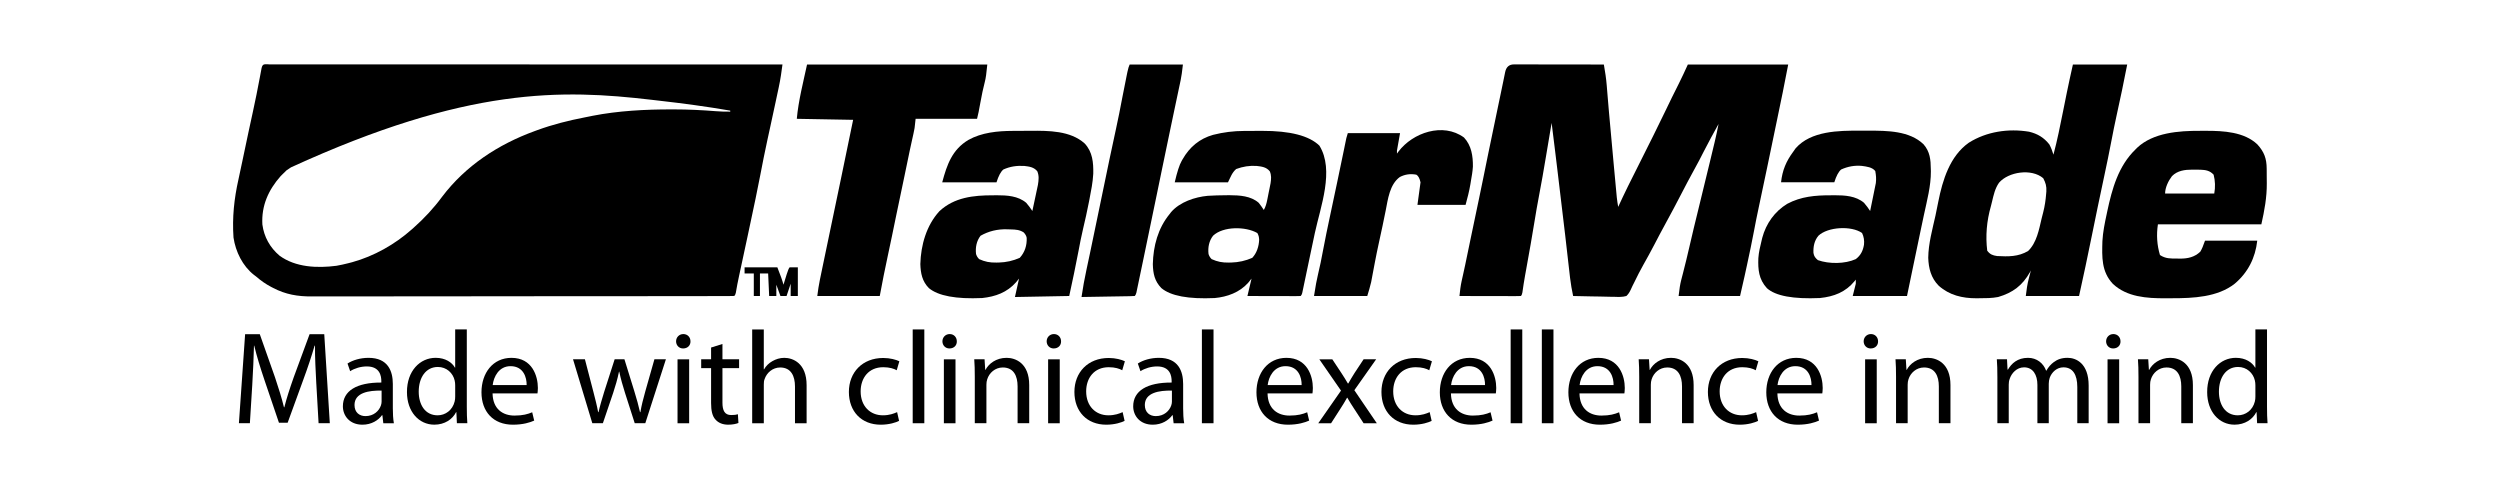
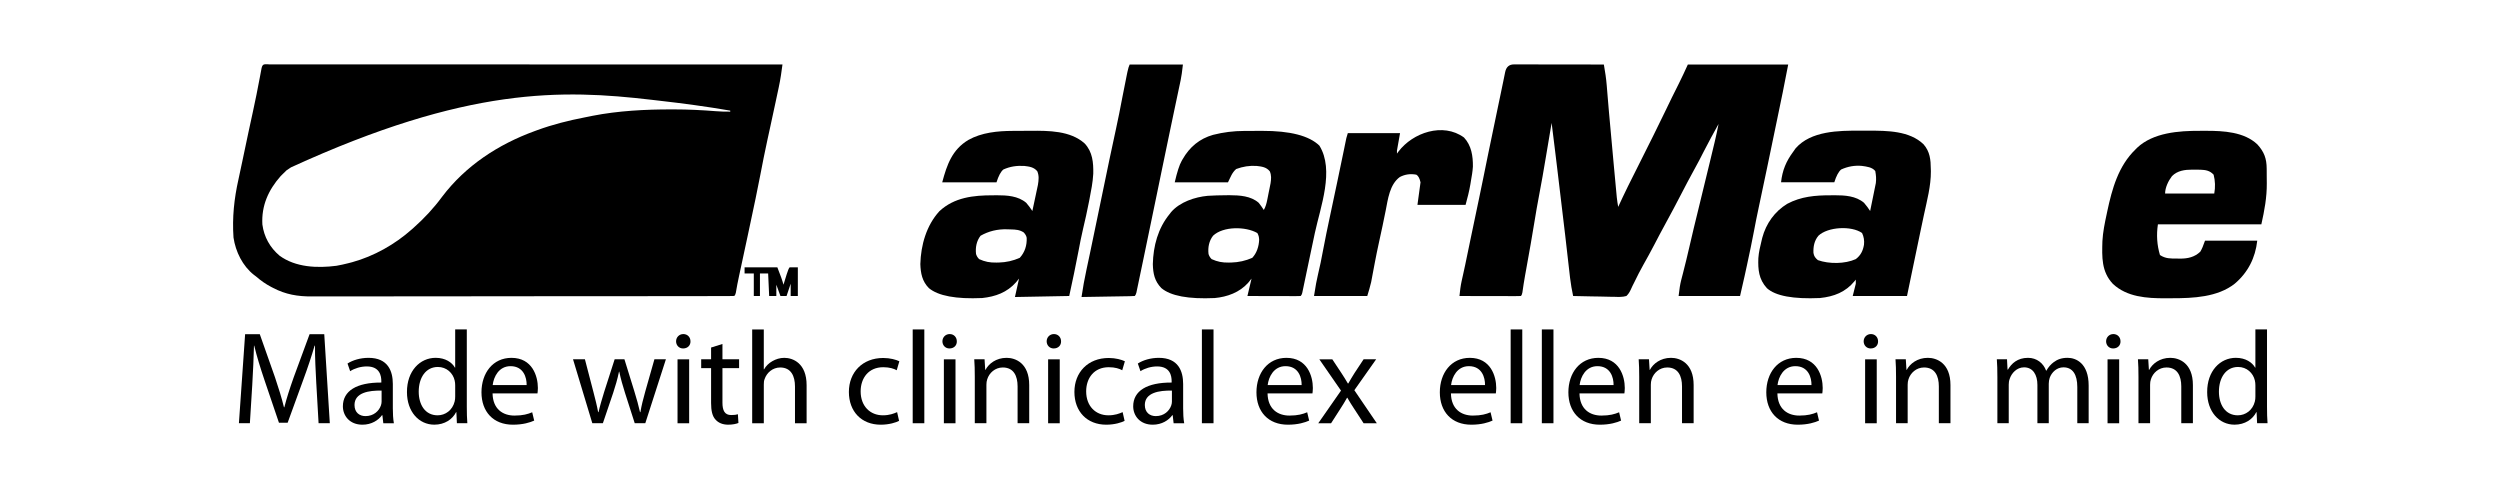
<svg xmlns="http://www.w3.org/2000/svg" id="Layer_1" data-name="Layer 1" viewBox="0 0 2441 472">
  <path d="M262.58,62.87c.81,0,1.62,0,2.46,0q1.29,0,2.6,0c2.91,0,5.82,0,8.73,0,2.09,0,4.18,0,6.28,0,5.78,0,11.56,0,17.34,0,6.22,0,12.44,0,18.66,0,10.79,0,21.57,0,32.36,0,11.32,0,22.63,0,33.95.01.7,0,1.41,0,2.13,0,3.57,0,7.14,0,10.71,0,25.3,0,50.6,0,75.9.02,24.58,0,49.17.02,73.75.02.76,0,1.51,0,2.3,0,7.61,0,15.21,0,22.82,0,15.49,0,30.99,0,46.48,0,.71,0,1.42,0,2.16,0,47.6,0,95.2.03,142.81.04-.31,2.24-.63,4.48-.95,6.72-.18,1.25-.35,2.49-.53,3.78-.59,4-1.34,7.92-2.18,11.88-.15.72-.31,1.45-.46,2.19-.49,2.33-1,4.66-1.5,6.99-.35,1.67-.71,3.33-1.06,5-1.78,8.36-3.59,16.71-5.41,25.06-.68,3.11-1.35,6.21-2.03,9.32q-.25,1.15-.51,2.33c-2.53,11.61-4.86,23.25-7.08,34.92-2.88,15.08-6.09,30.1-9.29,45.11-.97,4.54-1.93,9.09-2.89,13.63-2.79,13.21-5.59,26.42-8.51,39.6-1.19,5.42-2.22,10.84-3.14,16.32q-.46,2.15-1.46,3.15c-2.25.1-4.51.13-6.77.13-.72,0-1.44,0-2.18,0-2.44,0-4.88,0-7.33,0-1.76,0-3.51,0-5.27.01-4.85.01-9.7.01-14.55.02-5.22,0-10.45.01-15.67.02-12.63.02-25.26.03-37.89.04-5.95,0-11.89,0-17.83.01-19.76.02-39.52.03-59.29.04-5.13,0-10.27,0-15.4,0-1.28,0-2.55,0-3.87,0-20.65,0-41.3.03-61.95.07-21.2.03-42.39.05-63.59.05-11.9,0-23.81.01-35.71.04-10.14.02-20.28.03-30.42.02-5.17,0-10.34,0-15.52.02-4.74.02-9.48.02-14.23,0-1.71,0-3.42,0-5.13.01-13.58.09-25.52-1.9-37.73-8.32-.67-.34-1.34-.69-2.03-1.04-5.38-2.84-10.07-6.15-14.65-10.14q-.99-.74-2-1.5c-11.12-8.69-17.97-22.75-20-36.5-1.35-19.65.6-37.92,4.91-57.1,1.31-5.86,2.53-11.74,3.76-17.61,1.87-8.92,3.74-17.85,5.64-26.76.22-1.05.45-2.1.68-3.17,1.32-6.16,2.65-12.31,4-18.46,2.39-10.92,4.59-21.85,6.64-32.84.37-2,.75-3.99,1.13-5.99q.32-1.72.65-3.48c1.03-4.57,2.83-3.71,7.17-3.73ZM274,172c-11.97,13.51-18.84,28.92-17.82,47.16,1.58,12.12,7.46,22.64,16.78,30.49,15.68,11.47,36.89,12.29,55.55,9.86,3.89-.68,7.68-1.52,11.5-2.5,1.28-.33,2.55-.66,3.87-1,21.36-5.92,41.6-17.33,58.13-32,.52-.46,1.03-.91,1.57-1.38,10.47-9.3,19.71-19.16,28.04-30.45,23-30.38,54.78-51.18,90.4-64.17.84-.31,1.68-.62,2.54-.94,15.22-5.54,30.53-9.39,46.42-12.47,2.51-.49,5.02-1,7.53-1.52,25.24-4.93,51.5-6.28,77.19-6.26.79,0,1.58,0,2.39,0,13.69,0,27.24.67,40.88,1.75,4.7.37,9.33.53,14.04.44v-1c-23.06-3.99-46.18-7.07-69.43-9.71-2.49-.28-4.99-.58-7.48-.87-87.02-10.16-179.6-13-351.96,65.96-.53.48-3.83,2.44-4.38,2.93-1.29,1.18-2.53,2.43-3.76,3.68M714,109l4,1-4-1Z" style="fill: #000; stroke-width: 0px;" />
  <path d="M1478.09,62.88c.88,0,1.75,0,2.65.01q1.38,0,2.78,0c3.05,0,6.09,0,9.14.02,2.11,0,4.21,0,6.32,0,5.56,0,11.11.01,16.67.02,5.66.01,11.33.01,16.99.02,11.12.01,22.24.03,33.37.05,1.21,6.86,2.28,13.66,2.82,20.6q.1,1.2.2,2.43c.15,1.75.29,3.51.43,5.26.41,4.98.83,9.96,1.26,14.94.09,1.11.19,2.23.29,3.37,1.4,16.29,2.93,32.57,4.44,48.85.24,2.56.48,5.12.71,7.67.38,4.07.76,8.14,1.14,12.21.14,1.52.28,3.03.42,4.55.19,2.1.39,4.19.59,6.29.11,1.18.22,2.36.33,3.58.34,3.11.81,6.18,1.36,9.26q.73-1.56,1.47-3.16c.68-1.45,1.35-2.9,2.03-4.34.31-.68.63-1.35.95-2.05,3.36-7.18,6.93-14.26,10.49-21.34,1.69-3.37,3.37-6.74,5.06-10.1.67-1.33,1.33-2.67,2-4,.33-.66.66-1.32,1-2q3-6,4-8c.67-1.33,1.33-2.66,1.99-3.99,1.69-3.38,3.38-6.77,5.08-10.14,3.99-7.96,7.91-15.95,11.74-23.99,4.38-9.17,8.85-18.29,13.45-27.36,3.09-6.12,5.9-12.27,8.74-18.52h98c-3.49,18.05-7.02,36.04-10.88,54-3.32,15.51-6.48,31.05-9.68,46.59-2.74,13.29-5.52,26.56-8.4,39.82-1.58,7.32-3.04,14.66-4.42,22.03-2.08,11-4.38,21.94-6.75,32.88q-.26,1.18-.52,2.38c-.5,2.29-.99,4.57-1.49,6.86-.14.66-.29,1.32-.44,2-1.42,6.5-2.94,12.97-4.43,19.45h-60q1.12-10.12,2.42-15.09c.28-1.1.56-2.2.85-3.33.3-1.16.61-2.32.92-3.52,2.29-8.98,4.52-17.96,6.56-27,2.67-11.72,5.51-23.39,8.38-35.06,3.91-15.95,7.8-31.9,11.64-47.87.53-2.19,1.06-4.39,1.58-6.58.74-3.07,1.48-6.15,2.22-9.22.22-.9.43-1.8.66-2.72,1.4-5.84,2.64-11.71,3.78-17.61q-7.45,13.31-14.44,26.88c-2.88,5.86-5.97,11.59-9.12,17.31-4.61,8.37-9.06,16.82-13.44,25.31-4.77,9.26-9.65,18.44-14.67,27.57-3.87,7.05-7.61,14.17-11.32,21.31-3.36,6.45-6.87,12.81-10.44,19.14-3.12,5.58-6.03,11.24-8.79,17-.57,1.18-1.16,2.35-1.77,3.5q-1.03,1.96-1.87,4.05c-1.16,2.39-2.21,4.07-4.14,5.92-3.96,1.13-7.78.93-11.86.78q-1.72-.02-3.48-.03c-3.66-.04-7.31-.15-10.97-.25-2.48-.04-4.96-.08-7.45-.11-6.08-.09-12.16-.22-18.24-.39-1.22-5.82-2.29-11.59-2.96-17.5q-.12-1-.24-2.03c-.25-2.16-.49-4.32-.74-6.47-.18-1.54-.35-3.07-.53-4.61-.44-3.79-.87-7.58-1.3-11.38-.53-4.67-1.07-9.34-1.6-14.02-.11-.98-.23-1.97-.34-2.98-2.35-20.35-4.83-40.68-7.28-61.02-.11-.89-.21-1.78-.32-2.69-.64-5.31-1.28-10.62-1.93-15.93q-.23-1.87-.46-3.78c-1.08-8.87-2.18-17.73-3.29-26.6-.12.69-.23,1.39-.35,2.1-1.11,6.63-2.23,13.26-3.35,19.89-.58,3.41-1.15,6.81-1.72,10.22-2.28,13.59-4.59,27.17-7.22,40.7-1.4,7.26-2.64,14.54-3.82,21.83-2.55,15.72-5.31,31.4-8.17,47.07-.28,1.55-.56,3.1-.84,4.65-.13.73-.27,1.47-.41,2.23-1.02,5.65-1.89,11.31-2.69,17q-.42,2.31-1.42,3.31c-1.87.09-3.75.12-5.62.11-1.2,0-2.4,0-3.64,0-1.31,0-2.61-.01-3.96-.02-1.34,0-2.69,0-4.03,0-3.54,0-7.09-.01-10.63-.02-3.61-.01-7.23-.01-10.84-.02-7.09-.01-14.19-.03-21.28-.05.5-4.93,1.05-9.78,2.13-14.63.23-1.03.45-2.07.69-3.13.25-1.11.49-2.22.75-3.36.54-2.49,1.09-4.98,1.63-7.48.14-.66.29-1.32.44-2.01,1.87-8.62,3.61-17.25,5.37-25.89,2.6-12.75,5.25-25.49,8.01-38.21,1.46-6.75,2.85-13.52,4.19-20.29,1.44-7.25,2.94-14.5,4.42-21.75.17-.82.34-1.65.51-2.5,3.19-15.56,6.43-31.11,9.7-46.66.37-1.77.74-3.53,1.11-5.3q.27-1.27.54-2.57c1.06-5.08,2.12-10.15,3.16-15.23.23-1.14.47-2.28.71-3.46.42-2.03.83-4.06,1.24-6.1q1.55-7.54,8.5-7.56ZM1679,116l1,3-1-3Z" style="fill: #000; stroke-width: 0px;" />
-   <path d="M2024,63h53c-3.28,16.66-6.64,33.29-10.38,49.86-1.82,8.18-3.45,16.38-5.02,24.61-2.2,11.58-4.58,23.11-7.06,34.63-4.22,19.69-8.31,39.41-12.3,59.15-3.9,19.29-7.97,38.54-12.25,57.75h-52c.68-6.14,1.5-11.67,3.06-17.56.19-.72.37-1.45.56-2.19.45-1.75.91-3.5,1.37-5.25-.34.63-.68,1.26-1.03,1.91-7.3,12.88-16.69,19.92-30.97,24.09-6.09,1.18-12.13,1.18-18.31,1.19-.98.01-1.96.02-2.97.04-13.66.03-26.32-2.97-36.71-12.22-7.5-7.5-9.91-16.99-10.25-27.31.15-13.89,4.07-27.73,7.06-41.22.99-4.5,1.89-9,2.75-13.53,4.19-21.15,11.31-44.57,29.81-57.61,17.36-10.94,38.64-14.05,58.8-10.74,8.32,1.98,14.5,5.67,19.83,12.41,1.74,3.26,2.94,6.47,4,10,3.78-14.17,6.62-28.51,9.5-42.88.72-3.56,1.43-7.12,2.15-10.68.44-2.19.88-4.39,1.32-6.59,1.88-9.32,3.96-18.57,6.03-27.86ZM1951.88,178.37c-3.97,5.61-5.3,12.04-6.88,18.62-.35,1.41-.71,2.82-1.06,4.23q-6.26,21.94-3.61,43.59c2.75,3.6,5.33,4.59,9.67,5.19,10.81.57,20.69.76,30.25-4.94,8.4-8.07,10.64-20.96,13.22-31.85.46-1.92.96-3.82,1.47-5.72,1.58-6.09,2.46-12.1,2.93-18.36q.09-1.05.19-2.13c.3-5.24-.67-8.46-3.06-13-11.42-9.74-33.98-6.25-43.12,4.38Z" style="fill: #000; stroke-width: 0px;" />
-   <path d="M788,63h176q-1.12,12.29-2.4,16.84c-1.73,6.5-3,13.05-4.23,19.66-.43,2.28-.86,4.56-1.29,6.84-.19.99-.37,1.98-.56,3.01-.44,2.23-.97,4.44-1.52,6.65h-60c-.33,2.97-.66,5.94-1,9-.34,1.88-.71,3.76-1.13,5.63-.23,1.03-.45,2.07-.69,3.13-.25,1.11-.49,2.22-.75,3.36-.54,2.49-1.09,4.98-1.63,7.48q-.22.99-.44,2.01c-1.87,8.62-3.61,17.25-5.37,25.89-2.62,12.84-5.3,25.66-8.06,38.47-1.43,6.61-2.79,13.23-4.09,19.87-1.21,6.07-2.54,12.11-3.84,18.16-2.86,13.31-5.57,26.61-8,40h-61c.67-5.36,1.43-10.53,2.53-15.8.15-.74.3-1.47.46-2.23.5-2.43,1-4.85,1.51-7.28.36-1.74.72-3.47,1.08-5.21,3.32-16.08,6.69-32.15,10.06-48.22,2.5-11.94,5-23.88,7.48-35.82.21-1,.42-2.01.63-3.04,3.78-18.13,7.52-36.26,11.24-54.39-18.15-.33-36.3-.66-55-1,1.63-17.9,6.23-35.42,10-53Z" style="fill: #000; stroke-width: 0px;" />
  <path d="M1816.19,127.61c2.81.02,5.62,0,8.43-.02,17.97-.02,39.81.09,53.5,13.26,6.31,7.22,7.06,15.06,7.13,24.4q.03,1.02.06,2.06c.1,14.17-3.81,28.6-6.76,42.4-.78,3.63-1.54,7.27-2.31,10.91-.41,1.96-.83,3.92-1.24,5.89-2.72,12.89-5.39,25.78-8.06,38.68-1.63,7.86-3.26,15.72-4.94,23.81h-53c.99-3.96,1.98-7.92,3-12v-4c-.41.52-.82,1.04-1.25,1.57-8.85,10.69-20,14.99-33.75,16.43q-39.23,1.76-51.84-9.67c-7.89-8.74-8.73-17.93-8.31-29.27.41-5.8,1.76-11.43,3.15-17.06.22-.92.43-1.83.66-2.78,3.67-13.83,12.12-25.78,24.41-33.22,13.45-7.17,27.42-8.35,42.5-8.31q1.84-.02,3.71-.05c10.01,0,20.78.61,28.73,7.36,2.25,2.57,4.11,5.16,6,8,.89-4.27,1.76-8.53,2.62-12.81.29-1.45.59-2.9.89-4.35.44-2.09.86-4.19,1.27-6.29.26-1.26.51-2.51.78-3.81.5-4.28.21-7.53-.56-11.75-3.05-3.82-8.38-4.32-13-5-7.12-.67-13.81.55-20.31,3.5q-3.77,3.15-6.69,12.5h-52c1.31-11.81,4.96-20.52,12-30,.72-1.03,1.44-2.06,2.19-3.12,14.88-17.11,42.24-17.41,63-17.27ZM1775.44,230.24c-3.98,4.86-5.04,10.53-4.79,16.71.56,3.34,1.78,4.88,4.34,7.05,10.84,3.87,26.48,3.79,37-1,4.81-3.65,6.98-8.07,8-14q.71-6.14-1.88-11.5c-10.3-7.27-33.44-6.12-42.68,2.74ZM1814,268l1,2-1-2Z" style="fill: #000; stroke-width: 0px;" />
  <path d="M1214.84,127.83q1.39,0,2.81-.01c1.96,0,3.91,0,5.87,0,2.94,0,5.88-.02,8.82-.04q40.95-.12,55.91,14.41c14.89,23.93,1.03,59.87-4.44,85.33-1.6,7.48-3.18,14.97-4.74,22.46-.75,3.59-1.51,7.19-2.26,10.78-.5,2.37-.99,4.75-1.49,7.12-.7,3.33-1.4,6.66-2.1,9.99-.21,1.01-.42,2.02-.64,3.07-.19.92-.39,1.84-.59,2.79-.17.81-.34,1.61-.51,2.45q-.48,1.84-1.48,2.84c-1.63.09-3.26.12-4.89.11-1.04,0-2.08,0-3.15,0-1.13,0-2.26-.01-3.43-.02q-1.73,0-3.49,0c-3.7,0-7.4-.02-11.1-.03-2.5,0-5,0-7.5-.01-6.15-.01-12.29-.03-18.44-.05,1.32-5.61,2.64-11.22,4-17-1.09,1.36-2.19,2.72-3.31,4.12-8.35,9.37-20.36,13.75-32.69,14.88q-38.5,1.75-52.06-9.75c-6.61-6.83-8.07-14.09-8.31-23.38.43-17.71,4.98-34.98,16.38-48.88.47-.62.95-1.24,1.44-1.88,8.51-9.89,23.24-14.77,35.83-15.94,5.85-.38,11.69-.5,17.54-.55,1.22-.01,2.43-.03,3.68-.04,9.81.05,20.81.66,28.5,7.42,1.83,2.26,3.4,4.56,5,7,1.76-3.16,2.58-6.11,3.29-9.65.22-1.09.44-2.18.66-3.3.22-1.13.44-2.26.67-3.43.23-1.12.46-2.25.7-3.41.22-1.09.43-2.18.66-3.3q.3-1.49.6-3c.62-4.24.96-7.69-.76-11.66-3.33-4.13-7.74-4.65-12.81-5.25-6.97-.48-13.43.59-20,3-4.15,3.63-5.43,7.86-8,13h-52q3.5-15.16,6.69-20.75c.35-.63.7-1.26,1.07-1.9,6.84-11.86,16.4-19.93,29.65-23.7,10.1-2.57,20.03-3.8,30.44-3.82ZM1184.44,230.16c-3.98,5.07-5.17,11.52-4.44,17.84q.85,2.86,3,5c5.76,2.6,10.47,3.49,16.75,3.38.78-.01,1.56-.02,2.37-.03q10.87-.28,20.61-4.6c4.42-4.77,6.39-11.12,6.7-17.5-.14-2.83-.39-4.16-1.75-6.69-11.29-6.56-33.4-6.76-43.25,2.6ZM1223,268l1,2-1-2Z" style="fill: #000; stroke-width: 0px;" />
  <path d="M988.84,127.8c.92,0,1.84-.01,2.78-.02,1.94,0,3.88-.02,5.81-.02,2.9,0,5.8-.04,8.69-.07,17.77-.1,38.9-.17,52.87,12.31,7.82,8.25,8.68,18.73,8.48,29.55-.44,8.47-2.13,16.76-3.73,25.07-.15.78-.3,1.56-.46,2.36-1.75,9-3.72,17.94-5.86,26.86-1.65,6.95-3,13.95-4.31,20.97-2.8,14.79-5.92,29.48-9.12,44.19-17.49.33-34.98.66-53,1,1.32-5.94,2.64-11.88,4-18-.97,1.2-1.94,2.39-2.94,3.62-8.77,9.91-20.04,14-33.06,15.38q-38.31,1.72-52.06-9.71c-6.5-6.63-8.03-14.42-8.31-23.47.5-18.52,5.9-37.66,18.56-51.56,14.55-13.6,33.35-15.61,52.38-15.56q1.84-.02,3.71-.05c10.01,0,20.78.61,28.73,7.36,2.25,2.57,4.11,5.16,6,8,.86-4,1.72-8,2.56-12.01.29-1.36.58-2.72.87-4.08.42-1.96.84-3.93,1.25-5.89.25-1.18.5-2.36.76-3.57.75-4.7,1.24-8.83-.64-13.27-3.36-4.06-7.76-4.59-12.81-5.19-7.28-.36-13.63.48-20.31,3.5q-3.77,3.15-6.69,12.5h-53c4.6-17.27,9.74-31.88,25.44-41.31,13.08-7.37,28.64-8.82,43.4-8.89ZM957.44,230.16c-3.98,5.07-5.17,11.52-4.44,17.84q.85,2.86,3,5c5.76,2.6,10.47,3.49,16.75,3.38.78-.01,1.56-.02,2.37-.03q10.89-.26,20.61-4.63c4.97-5.47,7-12.15,6.73-19.4q-.35-2.64-2.91-5.37c-3.99-2.62-7.89-2.84-12.56-2.94-1.19-.04-2.37-.08-3.6-.12q-14.12-.44-25.96,6.28ZM997,266l1,2-1-2ZM996,268l1,2-1-2Z" style="fill: #000; stroke-width: 0px;" />
  <path d="M2148.03,127.74c2.03.01,4.06,0,6.09-.01,16.87-.02,37.03,1.03,49.94,13.23,6.71,7.35,9.07,13.89,9.13,23.71,0,.75.01,1.51.02,2.28,0,1.6.02,3.2.02,4.8,0,2.39.04,4.77.07,7.16.1,13.92-2.29,26.52-5.31,40.1h-101q-2.37,15.46,2,30c5.42,3.62,10.53,3.48,16.81,3.44.95.02,1.89.04,2.87.06,7.57,0,14.08-1.43,19.69-6.75q2.16-3.48,4.62-10.75h51c-1.86,16.73-9.01,31.01-22,42-16.73,13.2-40.65,14.19-61.01,14.19-2.28,0-4.57.02-6.85.04-17.94.07-37.4-1.19-51.1-14.07-11.28-11.99-10.66-26.24-10.22-41.78.49-8.93,2.29-17.64,4.18-26.37.19-.91.39-1.83.58-2.77,4.68-21.95,10.85-44.19,27.42-60.23.56-.57,1.12-1.14,1.7-1.73,15.7-14.82,40.85-16.66,61.33-16.53ZM2120.69,172c-3.5,4.56-6.69,11.17-6.69,17h48q1.72-9.44-.62-18.44c-3.73-4.02-7.7-4.65-13.02-4.86-1.72-.01-3.45-.02-5.17-.01-.85-.02-1.7-.03-2.58-.05-7.37,0-14.55.92-19.92,6.36Z" style="fill: #000; stroke-width: 0px;" />
  <path d="M1429.44,134.25c7.29,7.82,8.81,17.99,8.7,28.44-.28,4.76-1.14,9.43-1.95,14.12-.17,1.02-.33,2.03-.5,3.08-1.17,6.92-2.81,13.24-4.69,20.11h-47c.99-7.26,1.98-14.52,3-22q-1.27-5.79-4.06-7.44c-5.71-1.09-10.93-.42-16.12,2.25-9.99,7.25-11.64,21.68-13.88,33-.34,1.66-.69,3.33-1.03,4.99-.68,3.27-1.35,6.54-2.01,9.81-1.11,5.44-2.31,10.85-3.52,16.27-1.4,6.33-2.69,12.69-3.91,19.06-.13.69-.26,1.38-.4,2.1-.65,3.41-1.29,6.82-1.93,10.24-.24,1.25-.47,2.49-.71,3.78-.2,1.1-.41,2.2-.62,3.33-1.03,4.6-2.46,9.1-3.81,13.62h-52q2.21-14.36,3.75-20.38c2-8.09,3.57-16.25,5.12-24.44,2.09-10.95,4.3-21.87,6.66-32.77,2.39-11.04,4.71-22.1,7.03-33.16.39-1.87.78-3.74,1.17-5.61,1.65-7.87,3.29-15.75,4.92-23.63.23-1.13.47-2.25.71-3.42.41-2,.82-3.99,1.23-5.99.18-.85.35-1.7.53-2.58.15-.72.29-1.43.45-2.17q.43-1.86,1.43-4.86h51c-.99,5.61-1.98,11.22-3,17v3c.46-.64.92-1.28,1.4-1.94,13.99-18.55,43.53-28.78,64.04-13.81ZM1362,151l1,2-1-2Z" style="fill: #000; stroke-width: 0px;" />
  <path d="M1103,63h52q-1.12,10.12-2.19,15.17c-.24,1.14-.48,2.28-.72,3.45-.26,1.22-.52,2.44-.79,3.69-.28,1.32-.55,2.63-.83,3.95-.59,2.81-1.19,5.63-1.78,8.44-.95,4.48-1.89,8.97-2.84,13.45-.16.76-.32,1.52-.48,2.3-.32,1.54-.65,3.09-.97,4.63-.49,2.35-.99,4.69-1.48,7.04-2.97,14.11-5.89,28.22-8.8,42.34-1.34,6.49-2.67,12.98-4.01,19.47q-.39,1.89-.79,3.81c-4.22,20.48-8.46,40.95-12.73,61.41-.58,2.76-1.15,5.53-1.73,8.29-.84,4.04-1.69,8.09-2.54,12.13-.3,1.43-.6,2.85-.89,4.28-.39,1.9-.79,3.79-1.19,5.69-.22,1.04-.44,2.08-.66,3.15q-.58,2.3-1.58,3.3c-1.63.12-3.26.18-4.89.21-1.04.02-2.08.04-3.15.06-1.13.02-2.26.03-3.43.05-1.15.02-2.31.04-3.49.06-3.7.07-7.4.12-11.1.18-2.5.04-5,.09-7.5.13-6.15.11-12.29.21-18.44.31,1.29-9.05,2.96-17.97,4.88-26.9.89-4.14,1.77-8.27,2.64-12.41q.29-1.36.59-2.75c2.39-11.28,4.72-22.58,7.05-33.87,3.91-18.92,7.82-37.84,11.77-56.75.19-.89.37-1.78.56-2.69,2.02-9.63,4.06-19.26,6.19-28.87,2.24-10.13,4.19-20.31,6.14-30.5,1.45-7.53,2.91-15.05,4.48-22.56.16-.77.32-1.54.48-2.33q1.08-5.11,2.2-7.35Z" style="fill: #000; stroke-width: 0px;" />
  <path d="M727,261h32q4.5,11.25,6,17,.52-1.72,1.06-3.46c.46-1.49.92-2.98,1.38-4.47.23-.75.46-1.51.7-2.29q1.75-5.66,2.87-6.78h8v28h-7v-12c-1.32,3.96-2.64,7.92-4,12h-6c-1.32-3.63-2.64-7.26-4-11v11h-7c-.33-7.26-.66-14.52-1-22h-8v22h-6v-22h-9v-6Z" style="fill: #000; stroke-width: 0px;" />
  <g>
    <path d="M308.86,375.07c-.65-12.13-1.42-26.7-1.29-37.54h-.39c-2.97,10.19-6.58,21.16-10.96,33.02l-15.35,42.18h-8.51l-14.06-41.41c-4.13-12.25-7.61-23.48-10.06-33.8h-.26c-.26,10.84-.9,25.41-1.68,38.44l-2.32,37.28h-10.71l6.06-86.94h14.32l14.83,42.05c3.61,10.71,6.58,20.25,8.77,29.28h.39c2.19-8.77,5.29-18.32,9.16-29.28l15.48-42.05h14.32l5.42,86.94h-10.96l-2.19-38.18Z" style="fill: #000; stroke-width: 0px;" />
    <path d="M383.55,398.29c0,5.42.26,10.71,1.03,14.96h-10.32l-.9-7.87h-.39c-3.48,4.9-10.19,9.29-19.09,9.29-12.64,0-19.09-8.9-19.09-17.93,0-15.09,13.42-23.35,37.54-23.22v-1.29c0-5.16-1.42-14.45-14.19-14.45-5.8,0-11.87,1.81-16.25,4.64l-2.58-7.48c5.16-3.35,12.64-5.55,20.51-5.55,19.09,0,23.74,13.03,23.74,25.54v23.35ZM372.58,381.39c-12.38-.26-26.44,1.93-26.44,14.06,0,7.35,4.9,10.84,10.71,10.84,8.13,0,13.29-5.16,15.09-10.45.39-1.16.65-2.45.65-3.61v-10.84Z" style="fill: #000; stroke-width: 0px;" />
    <path d="M455.79,321.66v75.46c0,5.55.13,11.87.52,16.12h-10.19l-.52-10.84h-.26c-3.48,6.97-11.09,12.25-21.28,12.25-15.09,0-26.7-12.77-26.7-31.73-.13-20.77,12.77-33.54,27.99-33.54,9.55,0,16,4.51,18.83,9.55h.26v-37.28h11.35ZM444.44,376.23c0-1.42-.13-3.35-.52-4.77-1.68-7.22-7.87-13.16-16.38-13.16-11.74,0-18.7,10.32-18.7,24.12,0,12.64,6.19,23.09,18.45,23.09,7.61,0,14.58-5.03,16.64-13.54.39-1.55.52-3.1.52-4.9v-10.84Z" style="fill: #000; stroke-width: 0px;" />
    <path d="M480.94,384.1c.26,15.35,10.06,21.67,21.41,21.67,8.13,0,13.03-1.42,17.29-3.23l1.94,8.13c-4,1.81-10.84,4-20.77,4-19.22,0-30.7-12.77-30.7-31.6s11.09-33.67,29.28-33.67c20.38,0,25.8,17.93,25.8,29.41,0,2.32-.26,4.13-.39,5.29h-43.86ZM514.22,375.97c.13-7.22-2.97-18.45-15.74-18.45-11.48,0-16.51,10.58-17.41,18.45h33.15Z" style="fill: #000; stroke-width: 0px;" />
    <path d="M571.11,350.81l8.26,31.73c1.81,6.97,3.48,13.42,4.64,19.87h.39c1.42-6.32,3.48-13.03,5.55-19.87l10.19-31.73h9.55l9.67,31.22c2.32,7.48,4.13,14.06,5.55,20.38h.39c1.03-6.32,2.71-12.9,4.77-20.25l8.9-31.35h11.22l-20.12,62.43h-10.32l-9.55-29.8c-2.19-6.97-4-13.16-5.55-20.51h-.26c-1.55,7.48-3.48,13.93-5.68,20.64l-10.06,29.67h-10.32l-18.83-62.43h11.61Z" style="fill: #000; stroke-width: 0px;" />
    <path d="M674.18,333.27c.13,3.87-2.71,6.97-7.22,6.97-4,0-6.84-3.1-6.84-6.97s2.97-7.09,7.09-7.09,6.97,3.1,6.97,7.09ZM661.54,413.25v-62.43h11.35v62.43h-11.35Z" style="fill: #000; stroke-width: 0px;" />
    <path d="M705.4,335.85v14.96h16.25v8.64h-16.25v33.67c0,7.74,2.19,12.13,8.51,12.13,3.1,0,4.9-.26,6.58-.77l.52,8.51c-2.19.9-5.68,1.68-10.06,1.68-5.29,0-9.55-1.81-12.25-4.9-3.23-3.35-4.39-8.9-4.39-16.25v-34.06h-9.67v-8.64h9.67v-11.48l11.09-3.48Z" style="fill: #000; stroke-width: 0px;" />
    <path d="M734.42,321.66h11.35v38.96h.26c1.81-3.23,4.64-6.06,8.13-8,3.35-1.93,7.35-3.22,11.61-3.22,8.38,0,21.8,5.16,21.8,26.7v37.15h-11.35v-35.86c0-10.06-3.74-18.58-14.45-18.58-7.35,0-13.16,5.16-15.22,11.35-.65,1.55-.77,3.22-.77,5.42v37.67h-11.35v-91.59Z" style="fill: #000; stroke-width: 0px;" />
    <path d="M877.87,410.93c-2.97,1.55-9.55,3.74-17.93,3.74-18.83,0-31.09-12.9-31.09-31.99s13.16-33.15,33.54-33.15c6.71,0,12.64,1.68,15.74,3.22l-2.58,8.77c-2.71-1.55-6.97-2.97-13.16-2.97-14.32,0-22.06,10.58-22.06,23.61,0,14.45,9.29,23.35,21.67,23.35,6.45,0,10.71-1.68,13.93-3.1l1.93,8.51Z" style="fill: #000; stroke-width: 0px;" />
    <path d="M891.16,321.66h11.35v91.59h-11.35v-91.59Z" style="fill: #000; stroke-width: 0px;" />
    <path d="M934.24,333.27c.13,3.87-2.71,6.97-7.22,6.97-4,0-6.84-3.1-6.84-6.97s2.97-7.09,7.09-7.09,6.97,3.1,6.97,7.09ZM921.6,413.25v-62.43h11.35v62.43h-11.35Z" style="fill: #000; stroke-width: 0px;" />
    <path d="M951.78,367.71c0-6.45-.13-11.74-.52-16.9h10.06l.64,10.32h.26c3.1-5.93,10.32-11.74,20.64-11.74,8.64,0,22.06,5.16,22.06,26.57v37.28h-11.35v-35.99c0-10.06-3.74-18.45-14.45-18.45-7.48,0-13.29,5.29-15.22,11.61-.52,1.42-.77,3.35-.77,5.29v37.54h-11.35v-45.54Z" style="fill: #000; stroke-width: 0px;" />
    <path d="M1036.02,333.27c.13,3.87-2.71,6.97-7.22,6.97-4,0-6.84-3.1-6.84-6.97s2.97-7.09,7.09-7.09,6.97,3.1,6.97,7.09ZM1023.38,413.25v-62.43h11.35v62.43h-11.35Z" style="fill: #000; stroke-width: 0px;" />
    <path d="M1098.07,410.93c-2.97,1.55-9.55,3.74-17.93,3.74-18.83,0-31.09-12.9-31.09-31.99s13.16-33.15,33.54-33.15c6.71,0,12.64,1.68,15.74,3.22l-2.58,8.77c-2.71-1.55-6.97-2.97-13.16-2.97-14.32,0-22.06,10.58-22.06,23.61,0,14.45,9.29,23.35,21.67,23.35,6.45,0,10.71-1.68,13.93-3.1l1.93,8.51Z" style="fill: #000; stroke-width: 0px;" />
    <path d="M1155.21,398.29c0,5.42.26,10.71,1.03,14.96h-10.32l-.9-7.87h-.39c-3.48,4.9-10.19,9.29-19.09,9.29-12.64,0-19.09-8.9-19.09-17.93,0-15.09,13.42-23.35,37.54-23.22v-1.29c0-5.16-1.42-14.45-14.19-14.45-5.8,0-11.87,1.81-16.25,4.64l-2.58-7.48c5.16-3.35,12.64-5.55,20.51-5.55,19.09,0,23.74,13.03,23.74,25.54v23.35ZM1144.25,381.39c-12.38-.26-26.44,1.93-26.44,14.06,0,7.35,4.9,10.84,10.71,10.84,8.13,0,13.29-5.16,15.09-10.45.39-1.16.65-2.45.65-3.61v-10.84Z" style="fill: #000; stroke-width: 0px;" />
    <path d="M1173.53,321.66h11.35v91.59h-11.35v-91.59Z" style="fill: #000; stroke-width: 0px;" />
    <path d="M1237.64,384.1c.26,15.35,10.06,21.67,21.41,21.67,8.13,0,13.03-1.42,17.29-3.23l1.93,8.13c-4,1.81-10.84,4-20.77,4-19.22,0-30.7-12.77-30.7-31.6s11.09-33.67,29.28-33.67c20.38,0,25.8,17.93,25.8,29.41,0,2.32-.26,4.13-.39,5.29h-43.86ZM1270.92,375.97c.13-7.22-2.97-18.45-15.74-18.45-11.48,0-16.51,10.58-17.41,18.45h33.15Z" style="fill: #000; stroke-width: 0px;" />
    <path d="M1300.85,350.81l8.9,13.42c2.32,3.48,4.26,6.71,6.32,10.19h.39c2.06-3.74,4.13-6.97,6.19-10.32l8.77-13.29h12.25l-21.29,30.19,21.93,32.25h-12.9l-9.16-14.06c-2.45-3.61-4.51-7.09-6.71-10.84h-.26c-2.06,3.87-4.26,7.09-6.58,10.84l-9.03,14.06h-12.51l22.19-31.86-21.16-30.57h12.64Z" style="fill: #000; stroke-width: 0px;" />
-     <path d="M1397.86,410.93c-2.97,1.55-9.55,3.74-17.93,3.74-18.83,0-31.09-12.9-31.09-31.99s13.16-33.15,33.54-33.15c6.71,0,12.64,1.68,15.74,3.22l-2.58,8.77c-2.71-1.55-6.97-2.97-13.16-2.97-14.32,0-22.06,10.58-22.06,23.61,0,14.45,9.29,23.35,21.67,23.35,6.45,0,10.71-1.68,13.93-3.1l1.93,8.51Z" style="fill: #000; stroke-width: 0px;" />
    <path d="M1416.69,384.1c.26,15.35,10.06,21.67,21.41,21.67,8.13,0,13.03-1.42,17.29-3.23l1.93,8.13c-4,1.81-10.84,4-20.77,4-19.22,0-30.7-12.77-30.7-31.6s11.09-33.67,29.28-33.67c20.38,0,25.8,17.93,25.8,29.41,0,2.32-.26,4.13-.39,5.29h-43.86ZM1449.98,375.97c.13-7.22-2.97-18.45-15.74-18.45-11.48,0-16.51,10.58-17.41,18.45h33.15Z" style="fill: #000; stroke-width: 0px;" />
    <path d="M1475,321.66h11.35v91.59h-11.35v-91.59Z" style="fill: #000; stroke-width: 0px;" />
    <path d="M1505.45,321.66h11.35v91.59h-11.35v-91.59Z" style="fill: #000; stroke-width: 0px;" />
    <path d="M1542.21,384.1c.26,15.35,10.06,21.67,21.41,21.67,8.13,0,13.03-1.42,17.29-3.23l1.93,8.13c-4,1.81-10.84,4-20.77,4-19.22,0-30.7-12.77-30.7-31.6s11.09-33.67,29.28-33.67c20.38,0,25.8,17.93,25.8,29.41,0,2.32-.26,4.13-.39,5.29h-43.86ZM1575.49,375.97c.13-7.22-2.97-18.45-15.74-18.45-11.48,0-16.51,10.58-17.41,18.45h33.15Z" style="fill: #000; stroke-width: 0px;" />
    <path d="M1600.52,367.71c0-6.45-.13-11.74-.52-16.9h10.06l.64,10.32h.26c3.1-5.93,10.32-11.74,20.64-11.74,8.64,0,22.06,5.16,22.06,26.57v37.28h-11.35v-35.99c0-10.06-3.74-18.45-14.45-18.45-7.48,0-13.29,5.29-15.22,11.61-.52,1.42-.77,3.35-.77,5.29v37.54h-11.35v-45.54Z" style="fill: #000; stroke-width: 0px;" />
-     <path d="M1716.61,410.93c-2.97,1.55-9.55,3.74-17.93,3.74-18.83,0-31.09-12.9-31.09-31.99s13.16-33.15,33.54-33.15c6.71,0,12.64,1.68,15.74,3.22l-2.58,8.77c-2.71-1.55-6.97-2.97-13.16-2.97-14.32,0-22.06,10.58-22.06,23.61,0,14.45,9.29,23.35,21.67,23.35,6.45,0,10.71-1.68,13.93-3.1l1.93,8.51Z" style="fill: #000; stroke-width: 0px;" />
    <path d="M1735.45,384.1c.26,15.35,10.06,21.67,21.41,21.67,8.13,0,13.03-1.42,17.29-3.23l1.93,8.13c-4,1.81-10.84,4-20.77,4-19.22,0-30.7-12.77-30.7-31.6s11.09-33.67,29.28-33.67c20.38,0,25.8,17.93,25.8,29.41,0,2.32-.26,4.13-.39,5.29h-43.86ZM1768.73,375.97c.13-7.22-2.97-18.45-15.74-18.45-11.48,0-16.51,10.58-17.41,18.45h33.15Z" style="fill: #000; stroke-width: 0px;" />
    <path d="M1833.74,333.27c.13,3.87-2.71,6.97-7.22,6.97-4,0-6.84-3.1-6.84-6.97s2.97-7.09,7.09-7.09,6.97,3.1,6.97,7.09ZM1821.1,413.25v-62.43h11.35v62.43h-11.35Z" style="fill: #000; stroke-width: 0px;" />
    <path d="M1851.29,367.71c0-6.45-.13-11.74-.52-16.9h10.06l.64,10.32h.26c3.1-5.93,10.32-11.74,20.64-11.74,8.64,0,22.06,5.16,22.06,26.57v37.28h-11.35v-35.99c0-10.06-3.74-18.45-14.45-18.45-7.48,0-13.29,5.29-15.22,11.61-.52,1.42-.77,3.35-.77,5.29v37.54h-11.35v-45.54Z" style="fill: #000; stroke-width: 0px;" />
    <path d="M1950.23,367.71c0-6.45-.13-11.74-.52-16.9h9.93l.52,10.06h.39c3.48-5.93,9.29-11.48,19.61-11.48,8.51,0,14.96,5.16,17.67,12.51h.26c1.93-3.48,4.39-6.19,6.97-8.13,3.74-2.84,7.87-4.39,13.8-4.39,8.26,0,20.51,5.42,20.51,27.09v36.76h-11.09v-35.35c0-12-4.39-19.22-13.54-19.22-6.45,0-11.48,4.77-13.42,10.32-.52,1.55-.9,3.61-.9,5.68v38.57h-11.09v-37.41c0-9.93-4.39-17.16-13.03-17.16-7.09,0-12.25,5.68-14.06,11.35-.65,1.68-.9,3.61-.9,5.55v37.67h-11.09v-45.54Z" style="fill: #000; stroke-width: 0px;" />
    <path d="M2070.46,333.27c.13,3.87-2.71,6.97-7.22,6.97-4,0-6.84-3.1-6.84-6.97s2.97-7.09,7.09-7.09,6.97,3.1,6.97,7.09ZM2057.81,413.25v-62.43h11.35v62.43h-11.35Z" style="fill: #000; stroke-width: 0px;" />
    <path d="M2088,367.71c0-6.45-.13-11.74-.52-16.9h10.06l.64,10.32h.26c3.1-5.93,10.32-11.74,20.64-11.74,8.64,0,22.06,5.16,22.06,26.57v37.28h-11.35v-35.99c0-10.06-3.74-18.45-14.45-18.45-7.48,0-13.29,5.29-15.22,11.61-.52,1.42-.77,3.35-.77,5.29v37.54h-11.35v-45.54Z" style="fill: #000; stroke-width: 0px;" />
    <path d="M2213.51,321.66v75.46c0,5.55.13,11.87.52,16.12h-10.19l-.52-10.84h-.26c-3.48,6.97-11.09,12.25-21.28,12.25-15.09,0-26.7-12.77-26.7-31.73-.13-20.77,12.77-33.54,27.99-33.54,9.55,0,16,4.51,18.83,9.55h.26v-37.28h11.35ZM2202.16,376.23c0-1.42-.13-3.35-.52-4.77-1.68-7.22-7.87-13.16-16.38-13.16-11.74,0-18.7,10.32-18.7,24.12,0,12.64,6.19,23.09,18.45,23.09,7.61,0,14.58-5.03,16.64-13.54.39-1.55.52-3.1.52-4.9v-10.84Z" style="fill: #000; stroke-width: 0px;" />
  </g>
</svg>